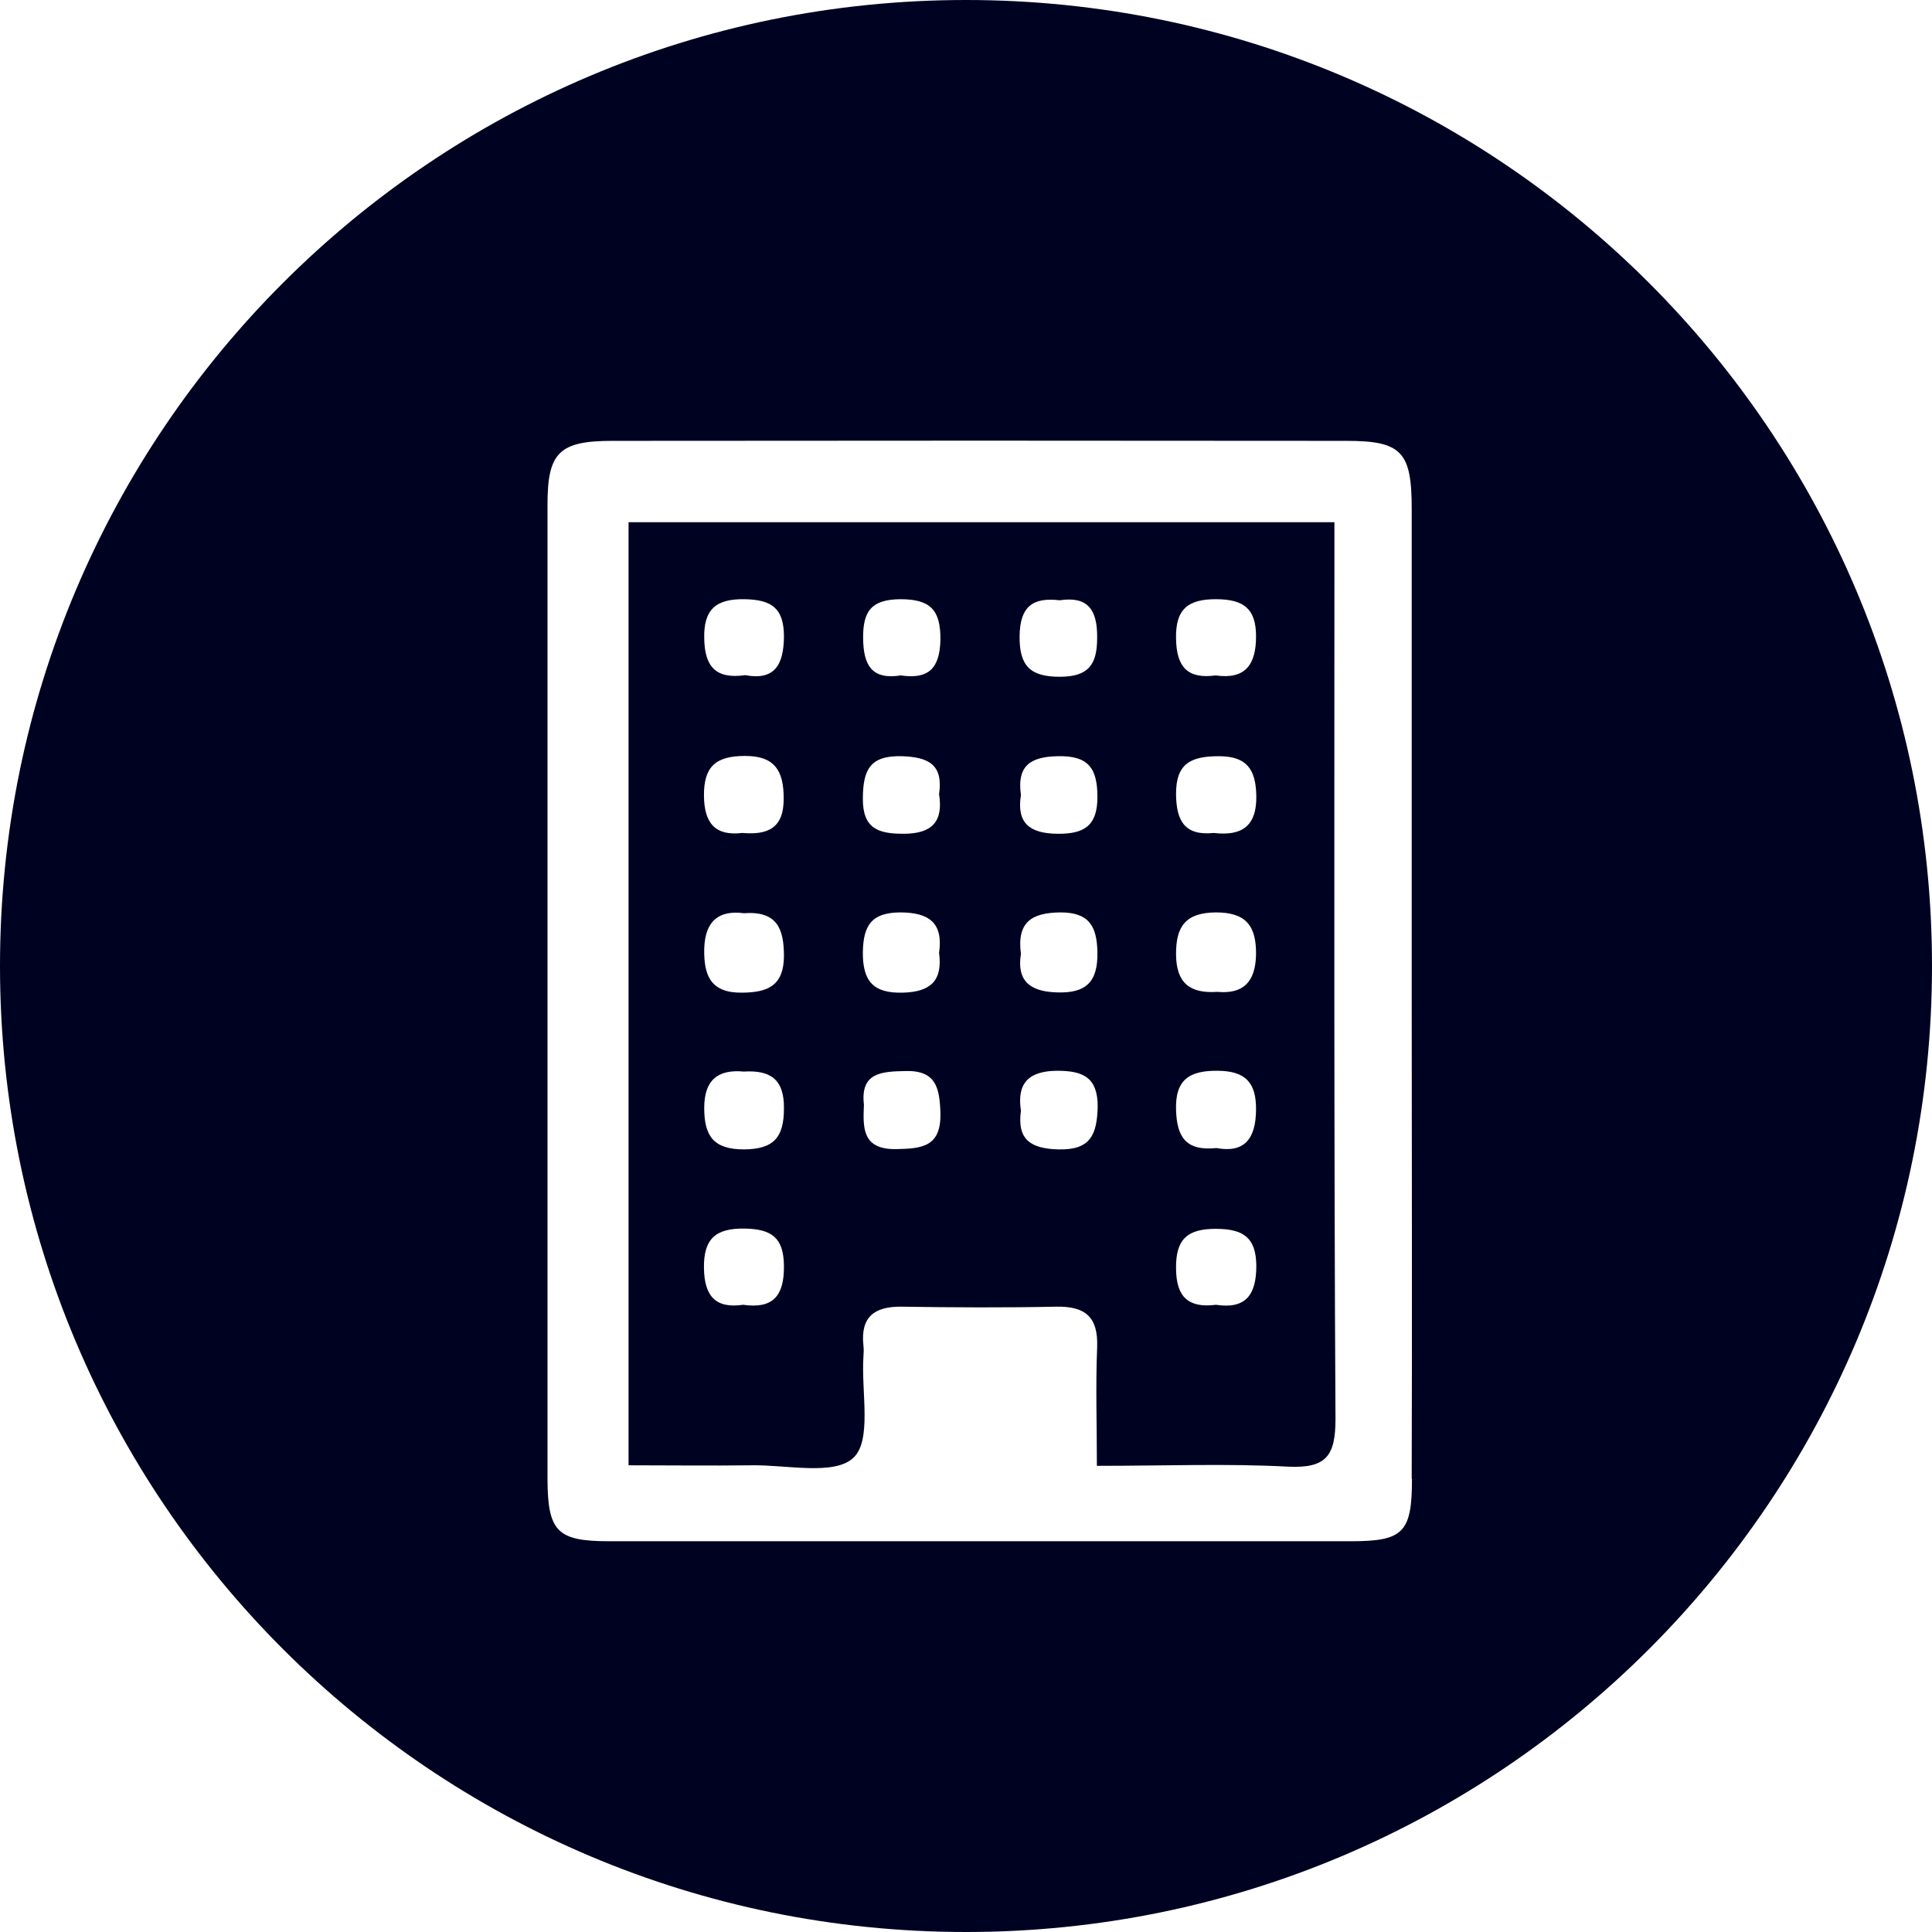
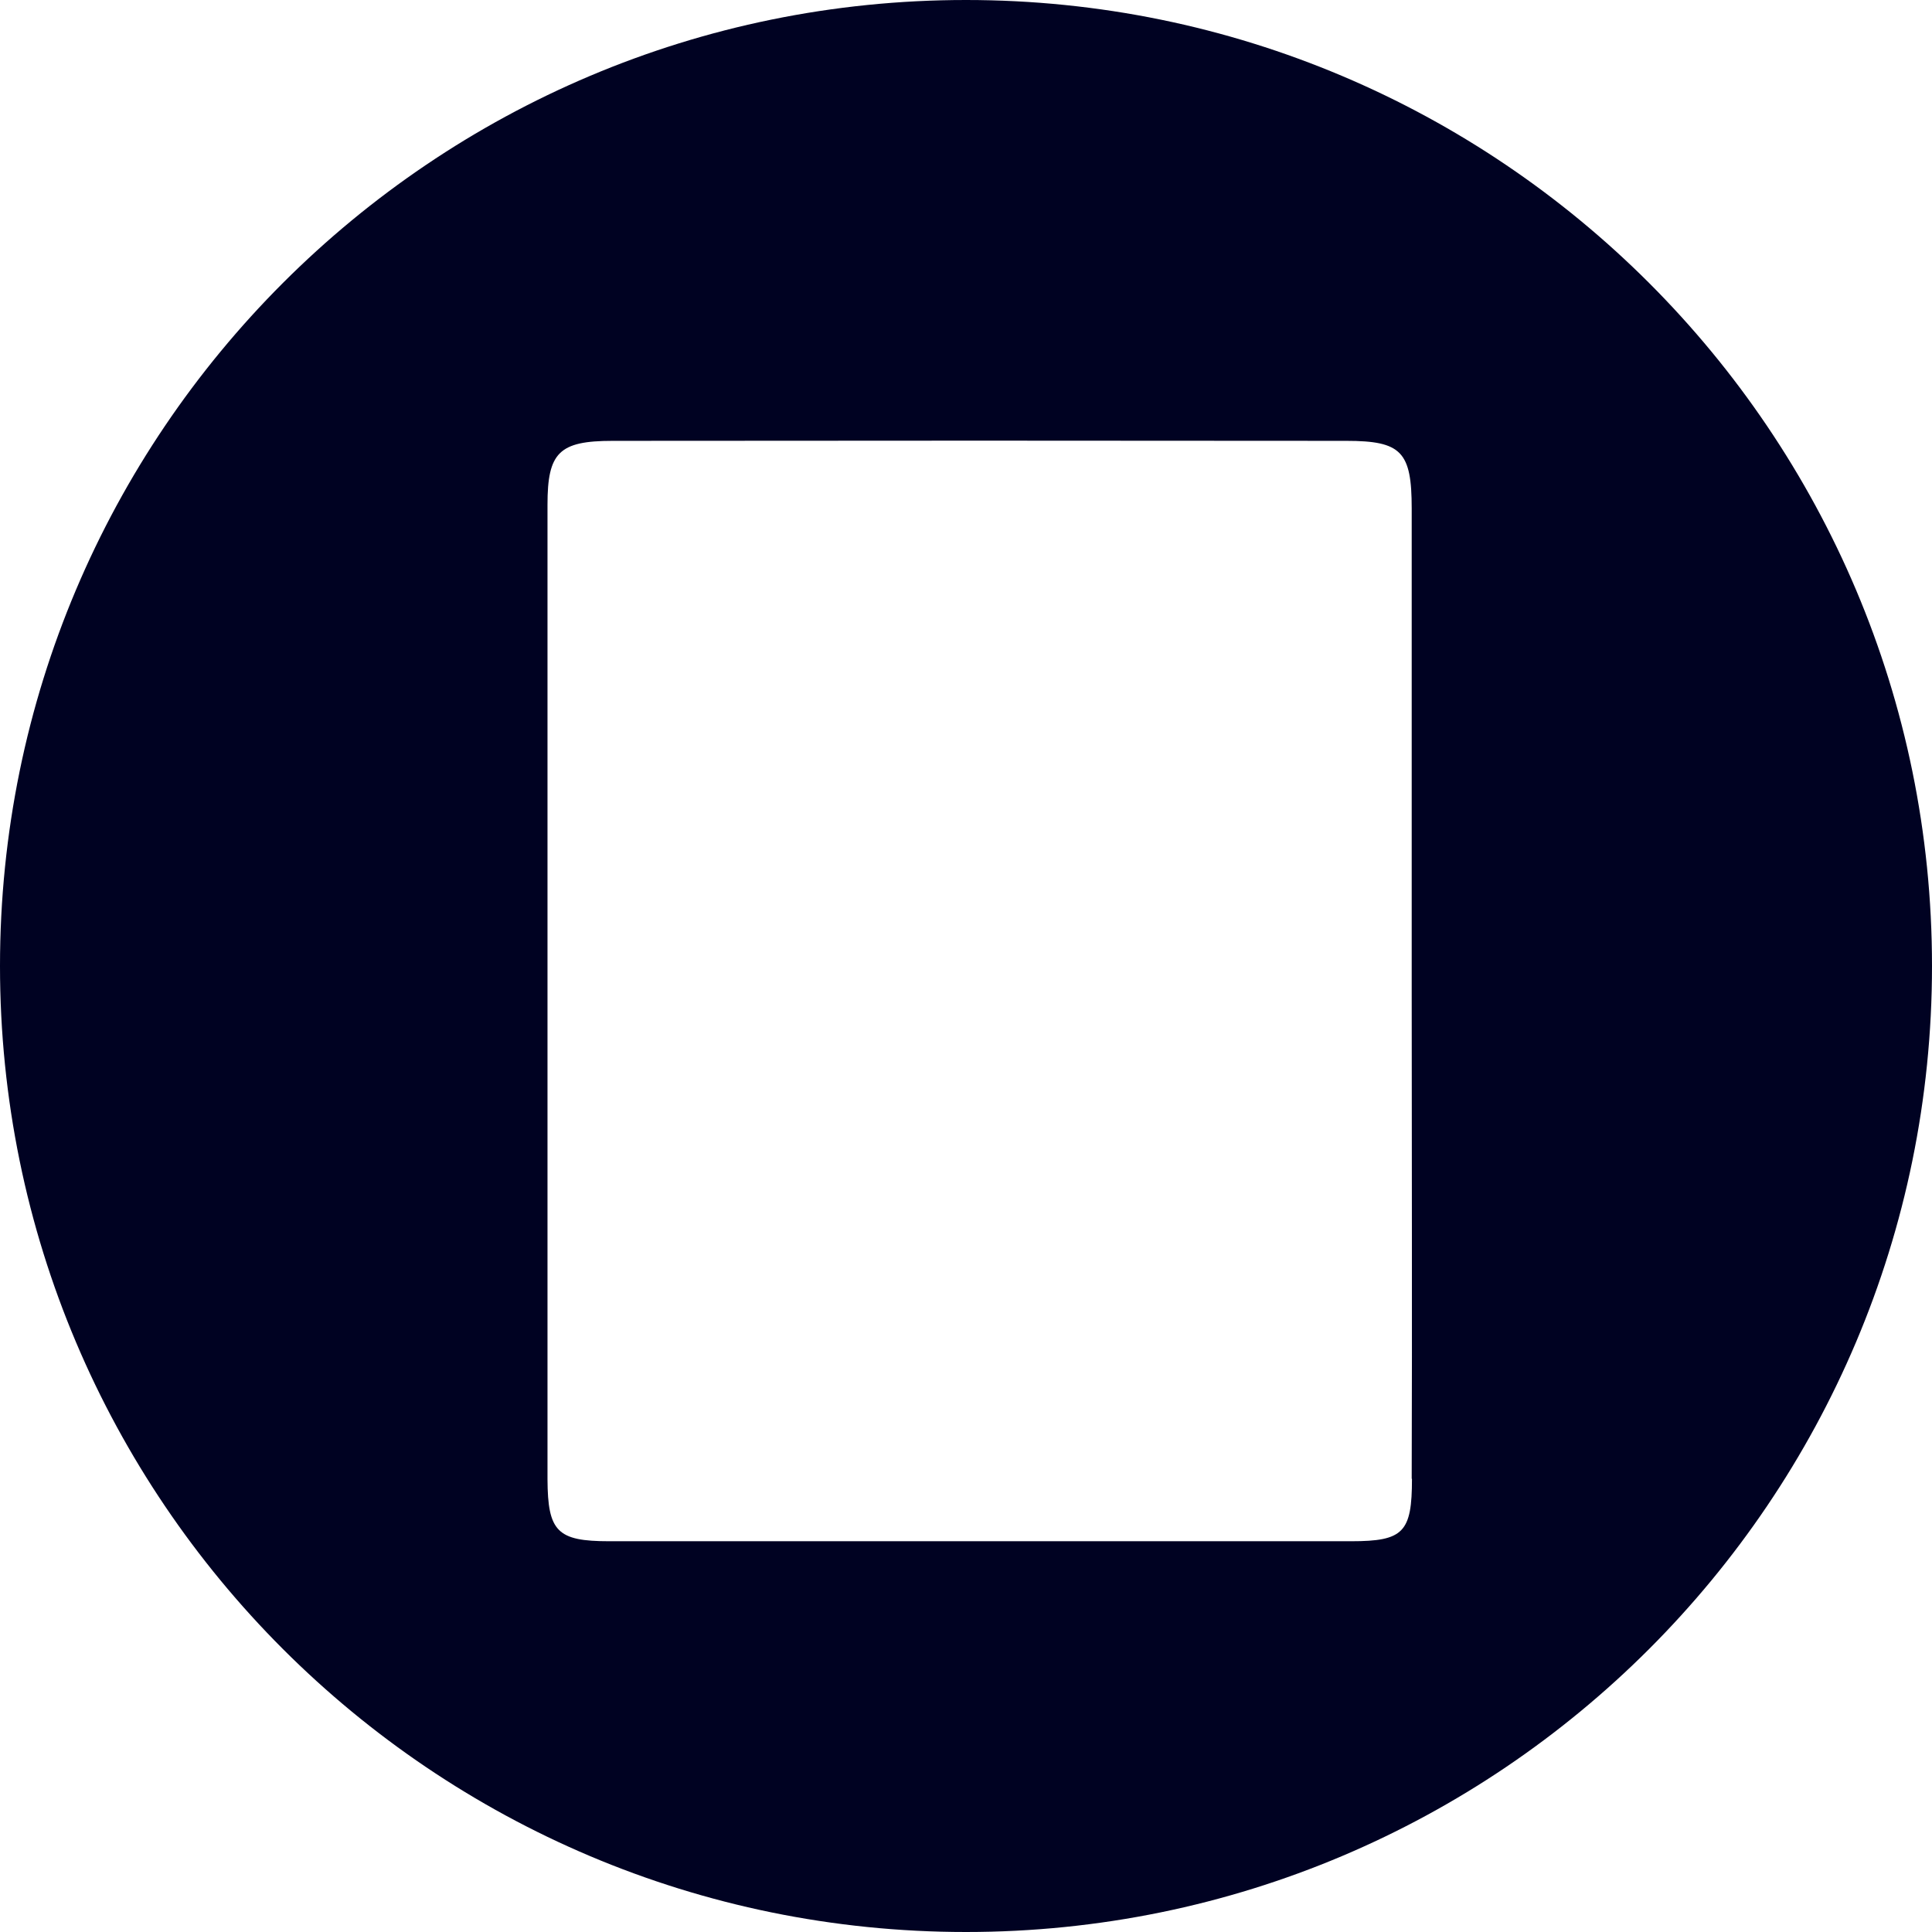
<svg xmlns="http://www.w3.org/2000/svg" version="1.1" viewBox="0 0 717.4 717.4">
  <defs>
    <style>
      .cls-1 {
        fill: #000222;
      }
    </style>
  </defs>
  <g>
    <g id="_圖層_1" data-name="圖層_1">
-       <path class="cls-1" d="M495.5,210.3v-16.4H233.4v350.2c15.9,0,30.8.2,45.8,0,13-.2,30.6,3.9,37.7-2.8,6.9-6.5,2.9-24.4,3.7-37.3.1-1.5.2-3,0-4.5-1.1-10.5,4.1-14.4,14.1-14.3,19.2.3,38.3.4,57.5,0,10.8-.2,15.6,3.8,15.2,15-.6,14.4-.1,28.8-.1,44.1,25.6,0,48.3-.9,70.9.3,14.2.7,17.7-3.9,17.7-17.7-.6-105.5-.4-211-.4-316.5h0ZM276.6,222.5c9.9.2,14.5,3.3,14.5,13.9-.1,10.8-3.7,16.3-14.4,14.3-11.1,1.6-15-3.4-15.2-13.5-.3-10.9,4.3-14.9,15.1-14.7ZM275.6,309.3c-10.1,1.2-14.1-3.7-14.2-13.8-.1-10.9,4.4-14.8,15.3-14.8s14.3,5.4,14.3,15.7c.1,11.1-5.8,13.7-15.4,12.9h0ZM291.1,355.1c-.1,10.9-6,13.4-15.4,13.5-11.7.2-14.4-6.2-14.2-16.3.3-10.4,5.5-14.4,14.7-13.2,12.4-.9,14.9,5.8,14.9,16ZM276,484.5c-10.4,1.5-14.4-3.3-14.6-13.5-.2-10.9,4.2-15,15.2-14.8,10,.2,14.4,3.4,14.5,13.9.1,11-4,16-15.1,14.4ZM276.3,426.8c-11.4,0-14.8-5-14.8-15.4s5.1-14.4,14.7-13.5c9.9-.6,15,2.9,14.9,13.6,0,10.7-3.6,15.2-14.8,15.3h0ZM335.5,309.6c-9.4,0-15.2-1.9-15.1-13.2.1-10.4,2.5-15.9,14.4-15.6,10.1.3,15.5,3.2,13.9,14.1,1.6,10.1-2.5,14.7-13.2,14.7h0ZM320.4,353.5c.2-9.9,3.2-14.6,13.8-14.7,10.8,0,16.1,3.9,14.5,15,1.4,10.4-3.2,14.5-13.4,14.8-11,.3-15-4.2-14.9-15.1h0ZM332.6,426.7c-12.4.1-12.2-7.8-11.8-16.5-1.4-12,6.6-12.3,15.4-12.5,11.3-.3,12.7,6.1,13,15.6.3,12.7-7,13.2-16.6,13.4ZM334.5,250.8c-10.8,1.7-13.9-3.8-14-13.8-.1-10.1,3.1-14.4,13.8-14.5,11.1,0,15,3.9,14.9,15-.2,10.8-4.5,14.8-14.7,13.3h0ZM451.8,222.5c9.9.1,14.6,3.4,14.6,13.8s-3.9,16.1-15,14.5c-10.4,1.4-14.5-3.1-14.7-13.5-.3-11,4.3-14.9,15.1-14.8ZM452.2,397.6c10.2.1,14.3,4.3,14.2,14.5-.1,10.9-4.4,16.1-14.7,14.2-11.4,1.2-14.7-4.2-15-14.1-.4-11.5,5.2-14.7,15.5-14.6ZM436.7,354.5c-.1-10.6,3.6-15.6,14.8-15.7,11.2,0,15,5,14.9,15.6-.2,10.3-4.8,14.8-14.4,13.9-10.3.7-15.2-3.4-15.3-13.8ZM450.7,309.3c-10.7,1.1-13.9-4.4-14-14.3-.1-11.5,5.5-14.2,15.9-14.2s13.7,4.9,13.9,14.7c.2,11.5-5.6,15-15.8,13.8ZM393.5,222.9c10.6-1.6,14,3.7,13.9,13.9,0,9.9-3.1,14.5-13.9,14.5s-15-3.9-14.9-15c.1-11,4.8-14.6,14.9-13.4ZM393,426.8c-10.2-.3-15.4-3.5-13.9-14.4-1.6-10.3,3-14.7,13.4-14.8,9.5,0,15.2,2.3,15.1,13.5-.3,10.3-2.7,16-14.6,15.7h0ZM393.8,338.8c10.7,0,13.5,5.2,13.7,14.8.2,11-4.2,15.3-15.1,14.9-10.2-.3-14.9-4.5-13.3-14.3-1.6-11.9,4.1-15.3,14.7-15.4h0ZM392.7,309.6c-10.2-.1-15.3-3.8-13.6-14.4-1.5-10.5,3.1-14.2,13.6-14.4,11.5-.3,14.8,4.5,14.8,15.2s-5,13.7-14.8,13.6h0ZM451.5,484.5c-10.2,1.3-14.7-2.9-14.8-13.3-.2-11,4.1-15,15.1-14.9,10,.1,14.6,3.3,14.7,13.7,0,10.7-3.8,16.2-15,14.5h0Z" />
      <path class="cls-1" d="M358.7,0C160.6,0,0,160.6,0,358.7s160.6,358.7,358.7,358.7,358.7-160.6,358.7-358.7S556.8,0,358.7,0ZM524.3,549.1c0,19.9-3.1,23.2-22.6,23.2-91.8,0-183.6,0-275.5,0-19.3,0-22.8-3.6-22.9-23V187.4c0-19.4,4.3-23.7,24.2-23.7,90.8-.1,181.6-.1,272.4,0,20.5,0,24.3,4,24.3,25.1v178.7c0,60.5.2,121.1,0,181.6h0Z" />
    </g>
  </g>
</svg>